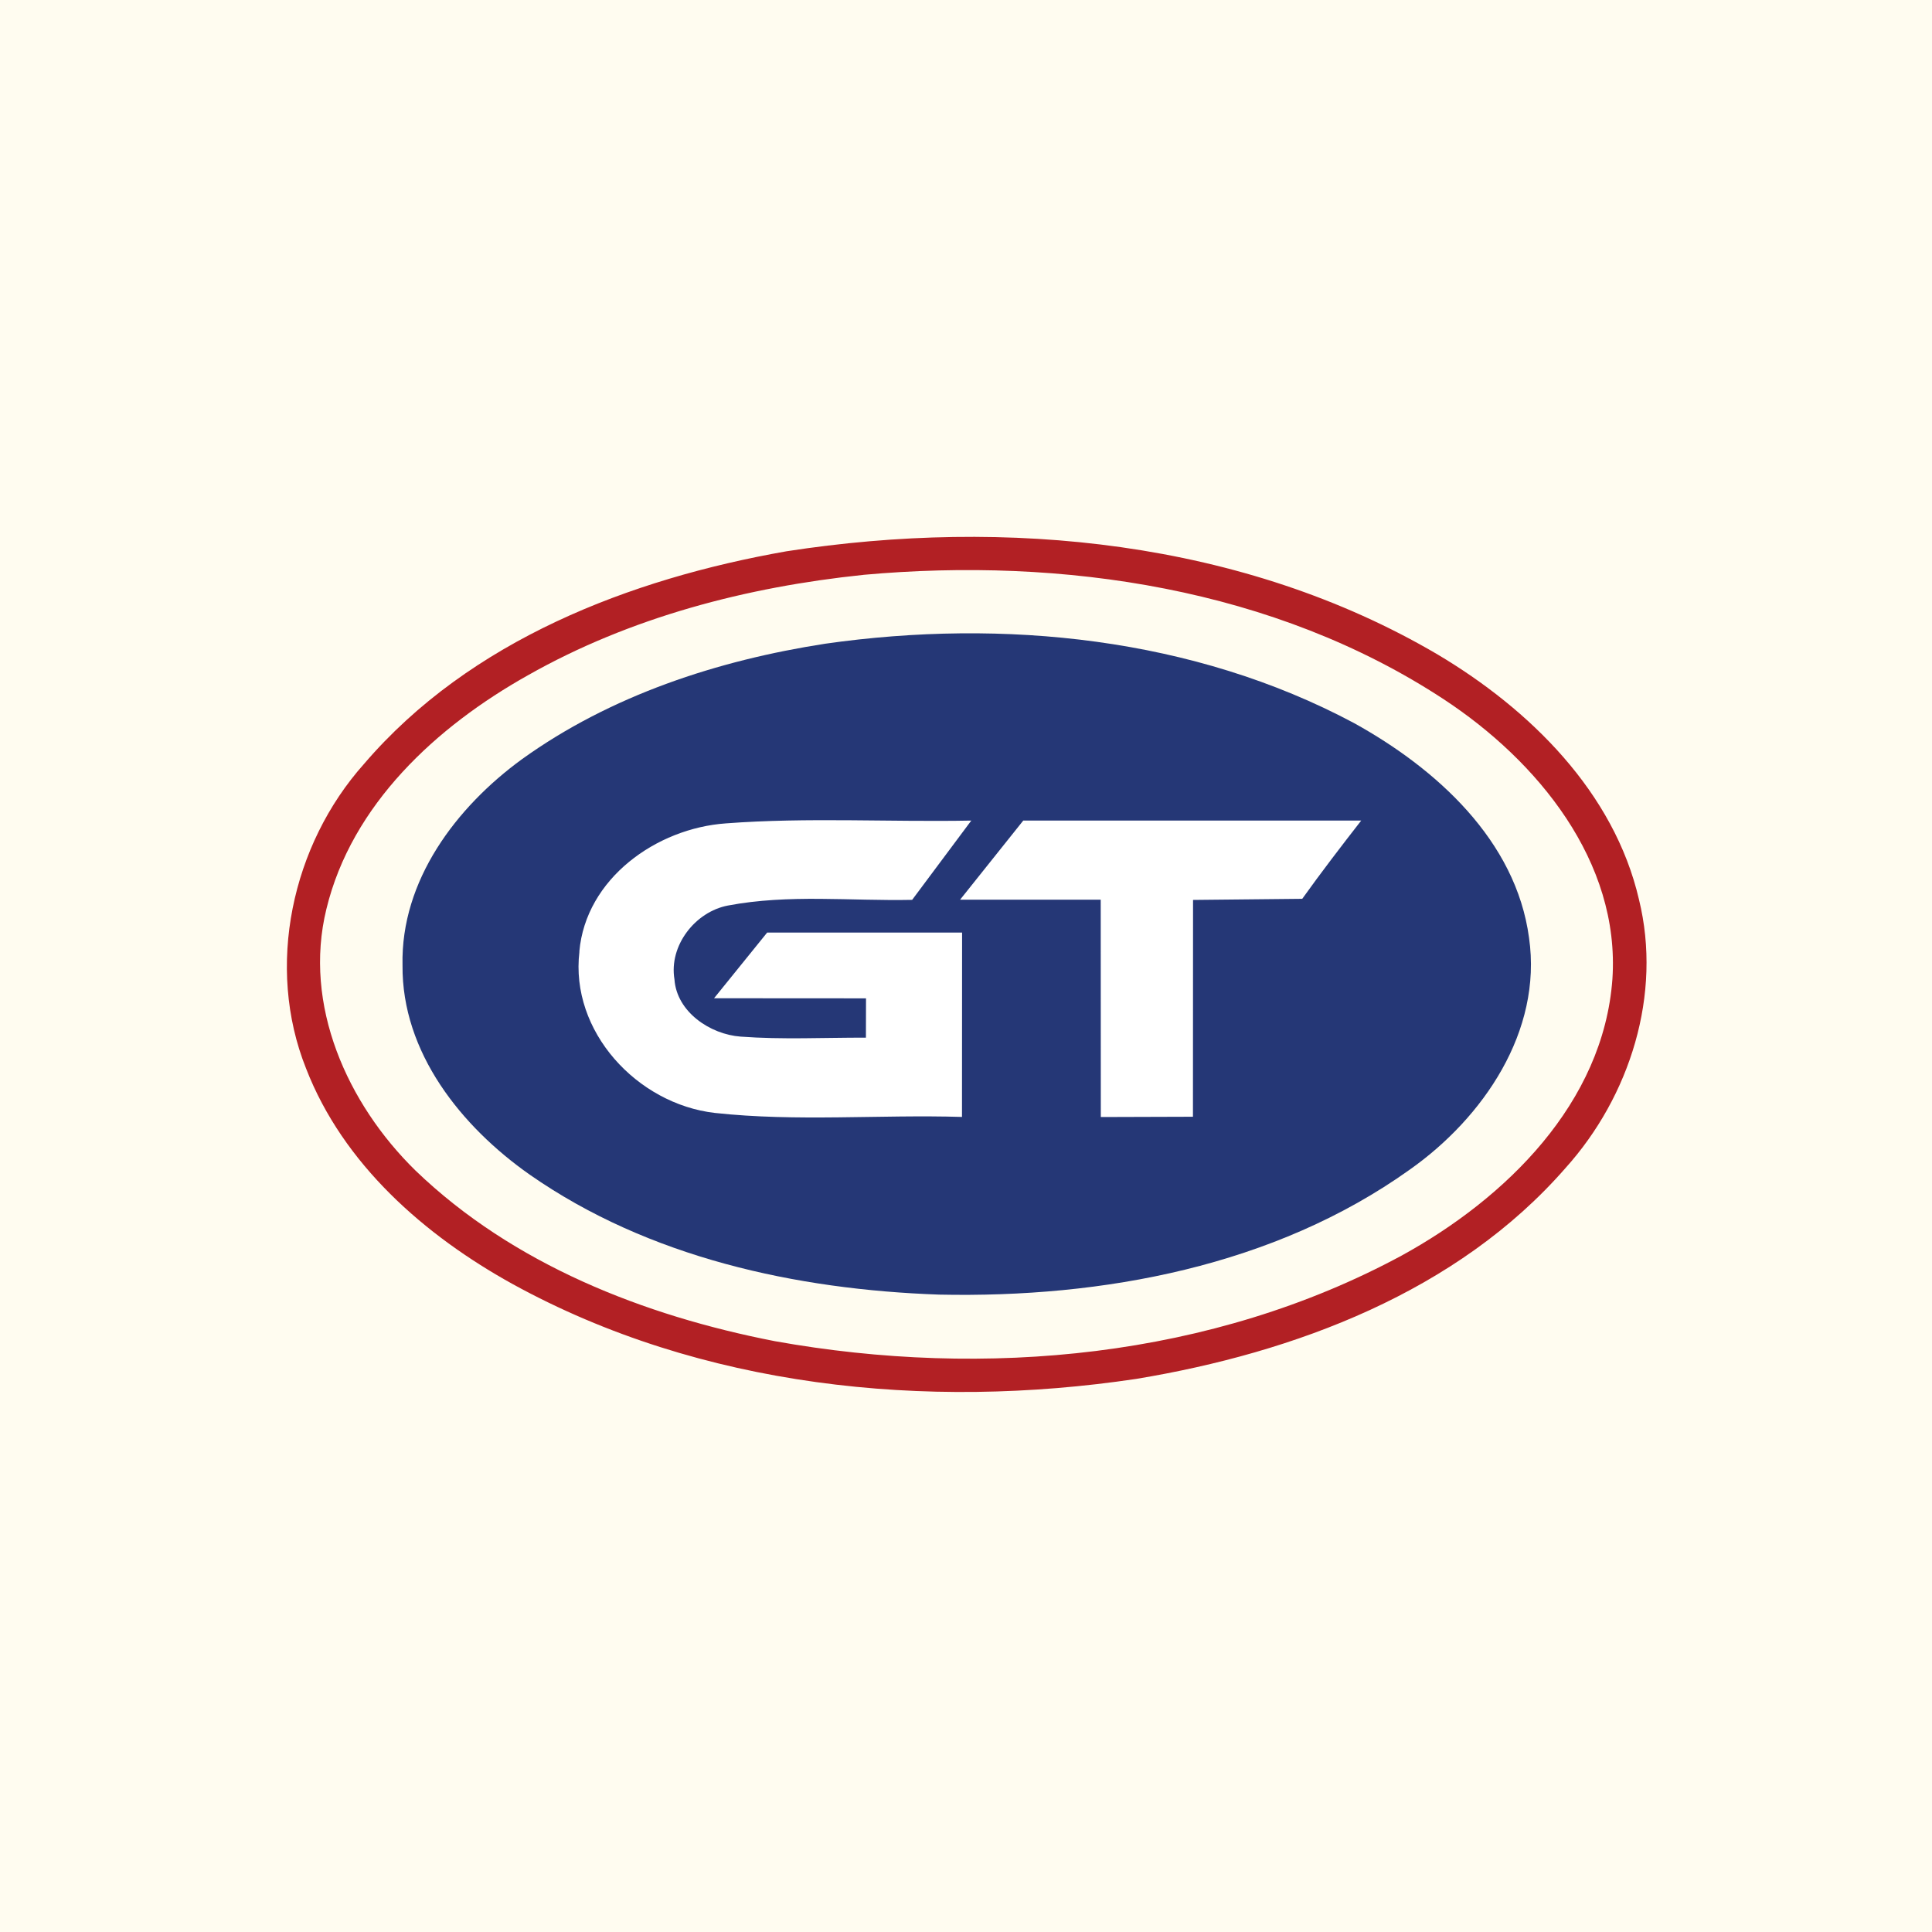
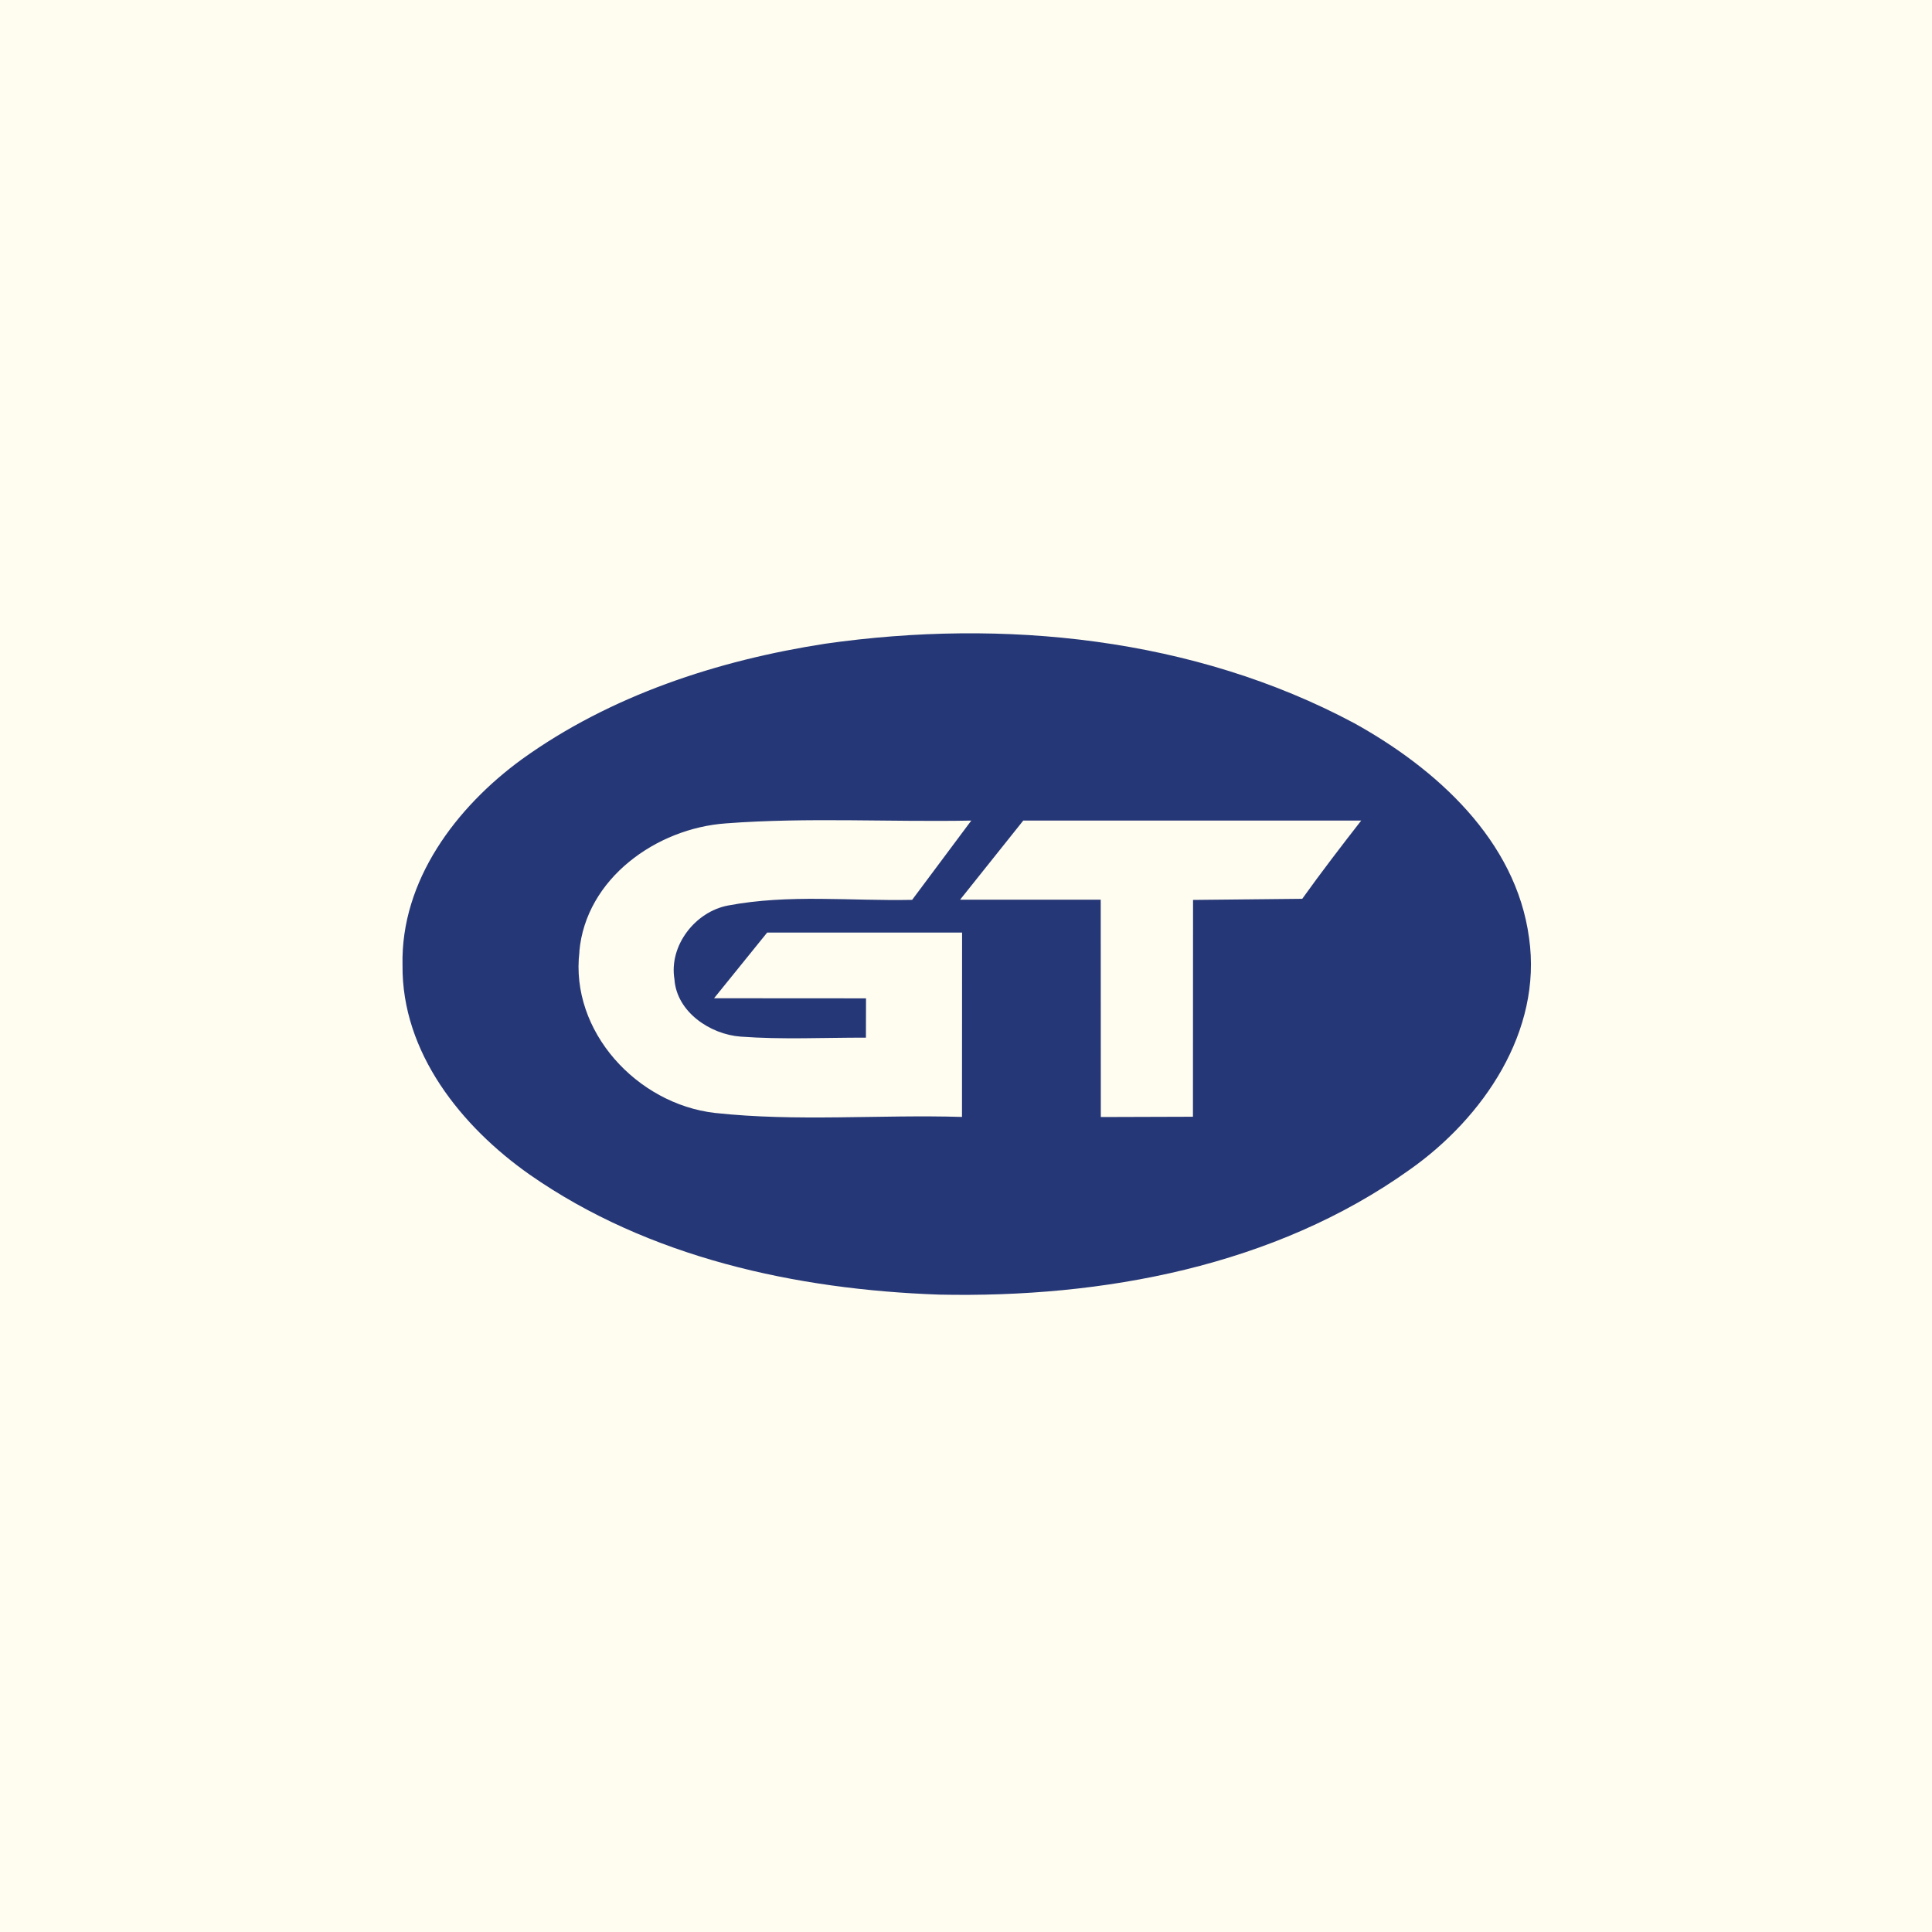
<svg xmlns="http://www.w3.org/2000/svg" width="108" viewBox="0 0 81 81" height="108" preserveAspectRatio="xMidYMid meet">
  <defs>
    <clipPath id="A">
-       <path d="M17.988 28.352H63v24.297H17.988zm0 0" clip-rule="nonzero" />
+       <path d="M17.988 28.352H63v24.297H17.988m0 0" clip-rule="nonzero" />
    </clipPath>
    <clipPath id="B">
-       <path d="M40.5 28.352c-12.434 0-22.512 5.438-22.512 12.148S28.066 52.648 40.5 52.648 63.012 47.211 63.012 40.5 52.934 28.352 40.5 28.352zm0 0" clip-rule="nonzero" />
-     </clipPath>
+       </clipPath>
    <clipPath id="C">
-       <path d="M12.027 22.434h57v36h-57zm0 0" clip-rule="nonzero" />
-     </clipPath>
+       </clipPath>
  </defs>
-   <path fill="#fff" d="M-8.1-8.1h97.2v97.2H-8.1z" />
  <path fill="#fffcf0" d="M-8.1-8.1h97.2v97.2H-8.1z" />
  <g clip-path="url(#A)">
    <g clip-path="url(#B)">
      <path fill="#fff" d="M17.988 28.352H62.98v24.297H17.988zm0 0" />
    </g>
  </g>
  <g clip-path="url(#C)">
-     <path fill="#b22024" d="M32.973 23.113c9.215-1.426 19.141-.465 27.289 4.32 3.871 2.301 7.41 5.777 8.453 10.281.977 3.973-.375 8.25-3.082 11.258-4.527 5.188-11.344 7.738-18 8.84-8.816 1.316-18.246.363-26.133-3.973-3.699-2.043-7.113-5.031-8.668-9.043-1.707-4.27-.605-9.371 2.434-12.773 4.434-5.176 11.141-7.754 17.707-8.91zm3.23.988c-4.895.508-9.777 1.777-14.078 4.215-3.824 2.145-7.379 5.41-8.441 9.797-.984 4.02.871 8.16 3.738 10.965 4.086 3.93 9.57 6.082 15.066 7.152 8.82 1.582 18.332.707 26.285-3.594 4.355-2.391 8.449-6.387 8.828-11.586.332-4.934-3.145-9.152-7.062-11.727-7.109-4.668-15.98-5.977-24.336-5.223zm0 0" />
-   </g>
+     </g>
  <path fill="#253776" d="M34.598 26.988c7.477-1.066 15.449-.262 22.172 3.328 3.445 1.906 6.789 4.918 7.336 9.004.563 3.918-1.922 7.547-5.004 9.719-5.672 4.051-12.871 5.383-19.73 5.238-6-.211-12.176-1.551-17.16-5.027-2.871-2.016-5.371-5.125-5.336-8.785-.078-3.547 2.25-6.625 5.004-8.633 3.723-2.68 8.215-4.148 12.719-4.844zm-10.305 12.91c-.402 3.344 2.418 6.387 5.676 6.762 3.438.375 6.906.063 10.363.168l.004-7.73h-8.172l-2.227 2.754 6.371.004-.004 1.648c-1.754-.004-3.508.086-5.25-.043-1.285-.094-2.684-1.039-2.777-2.402-.238-1.406.863-2.832 2.242-3.094 2.543-.484 5.148-.184 7.723-.238l2.48-3.324c-3.426.066-6.867-.141-10.281.117-2.918.203-5.883 2.313-6.152 5.375zm18.605-5.492l-2.645 3.313h5.895l.004 9.113 3.863-.012.004-9.09 4.578-.047c.797-1.113 1.633-2.203 2.473-3.281H42.895zm0 0" />
</svg>